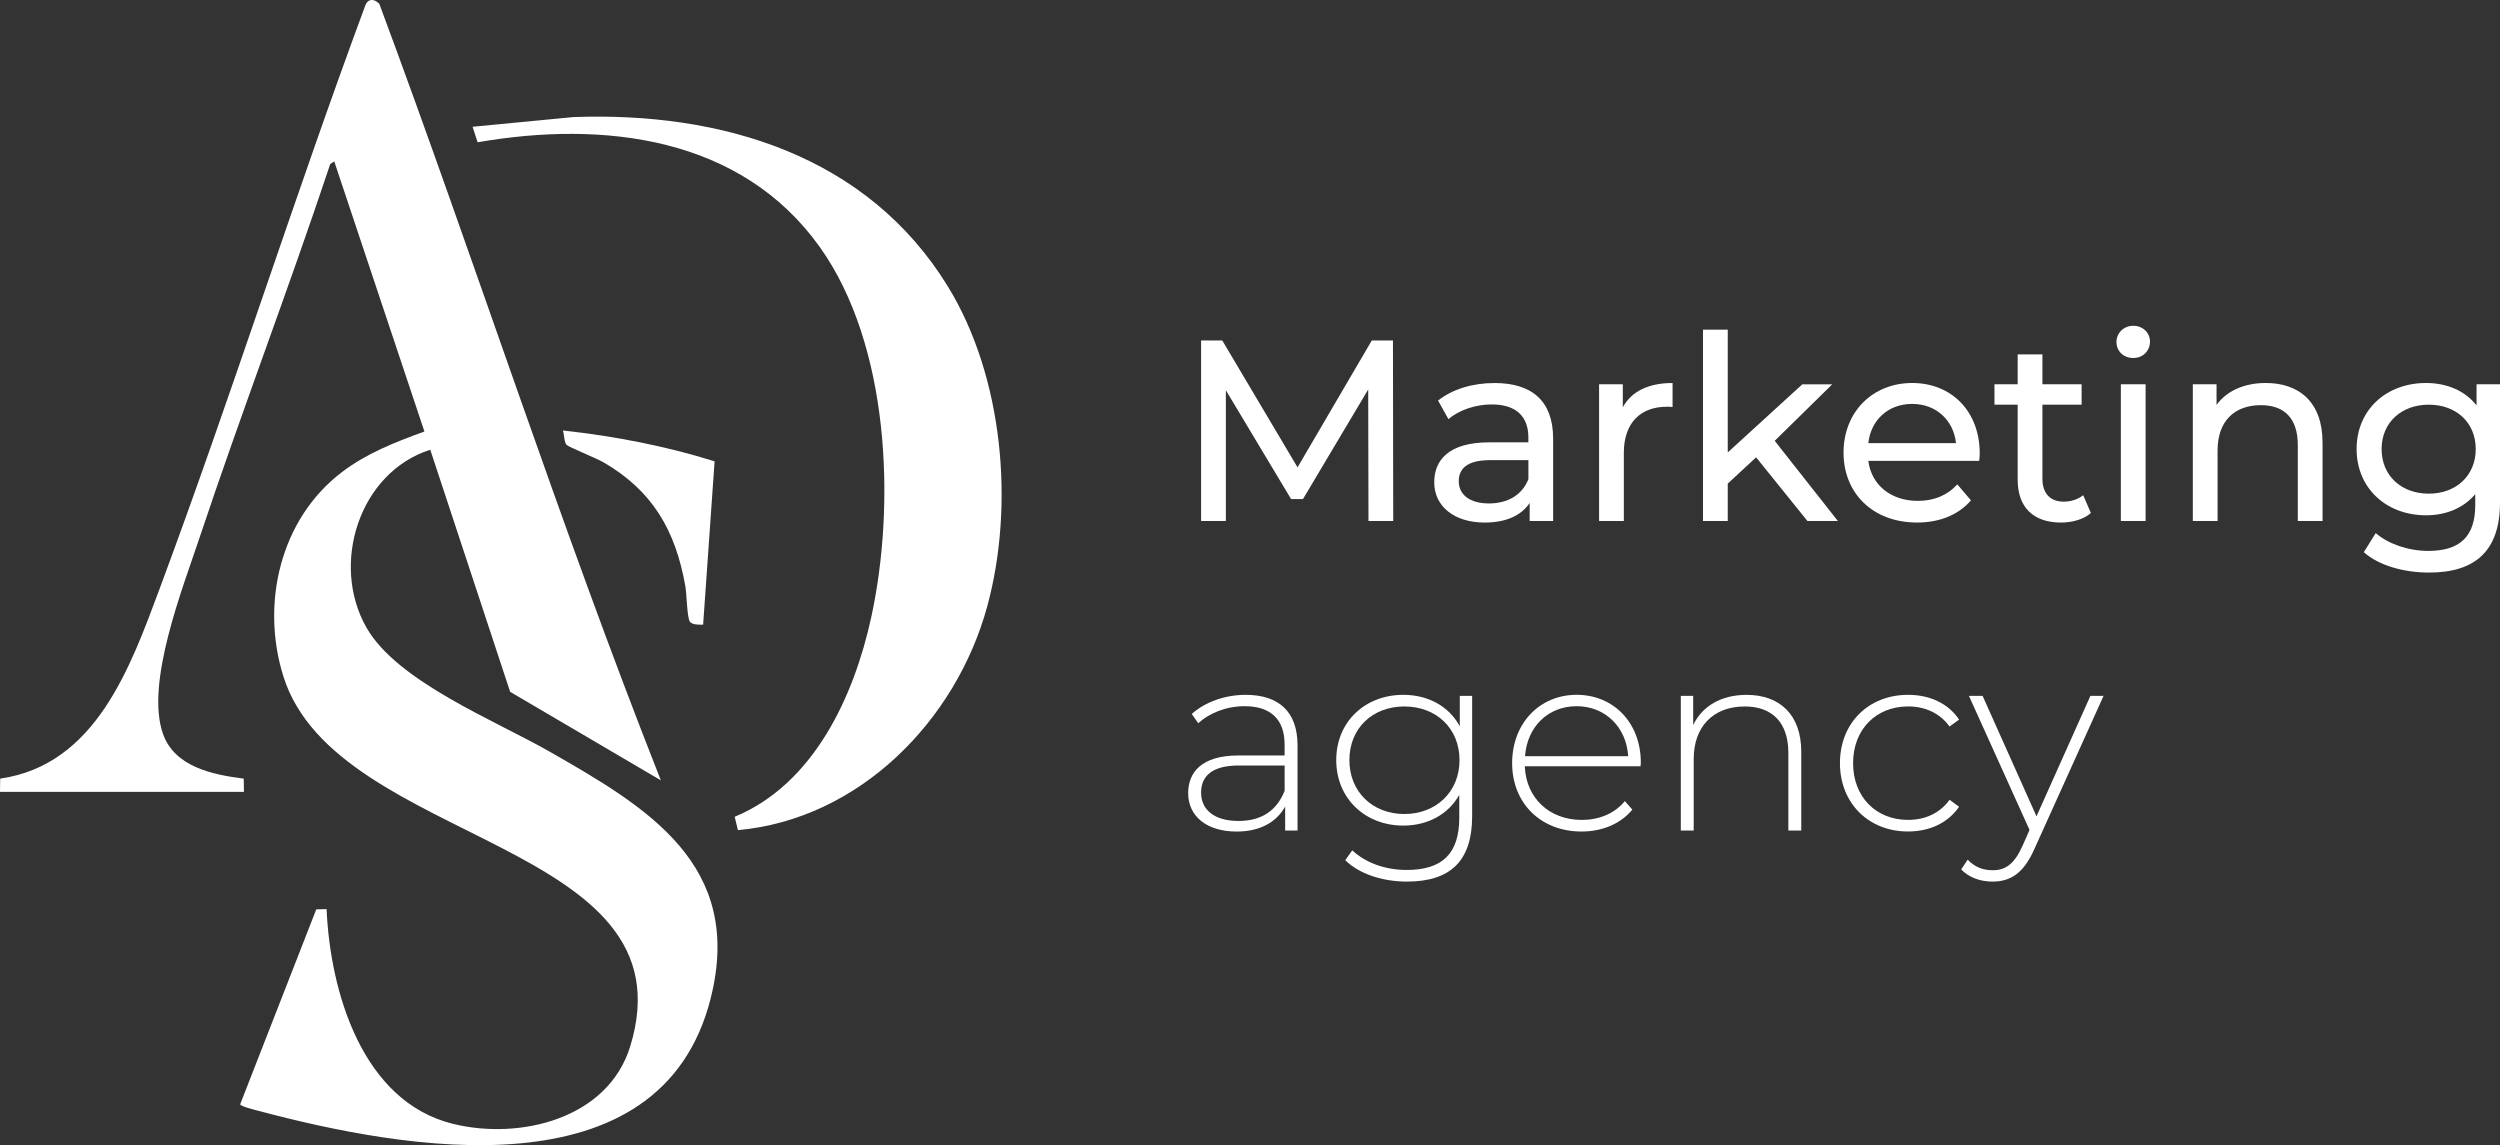
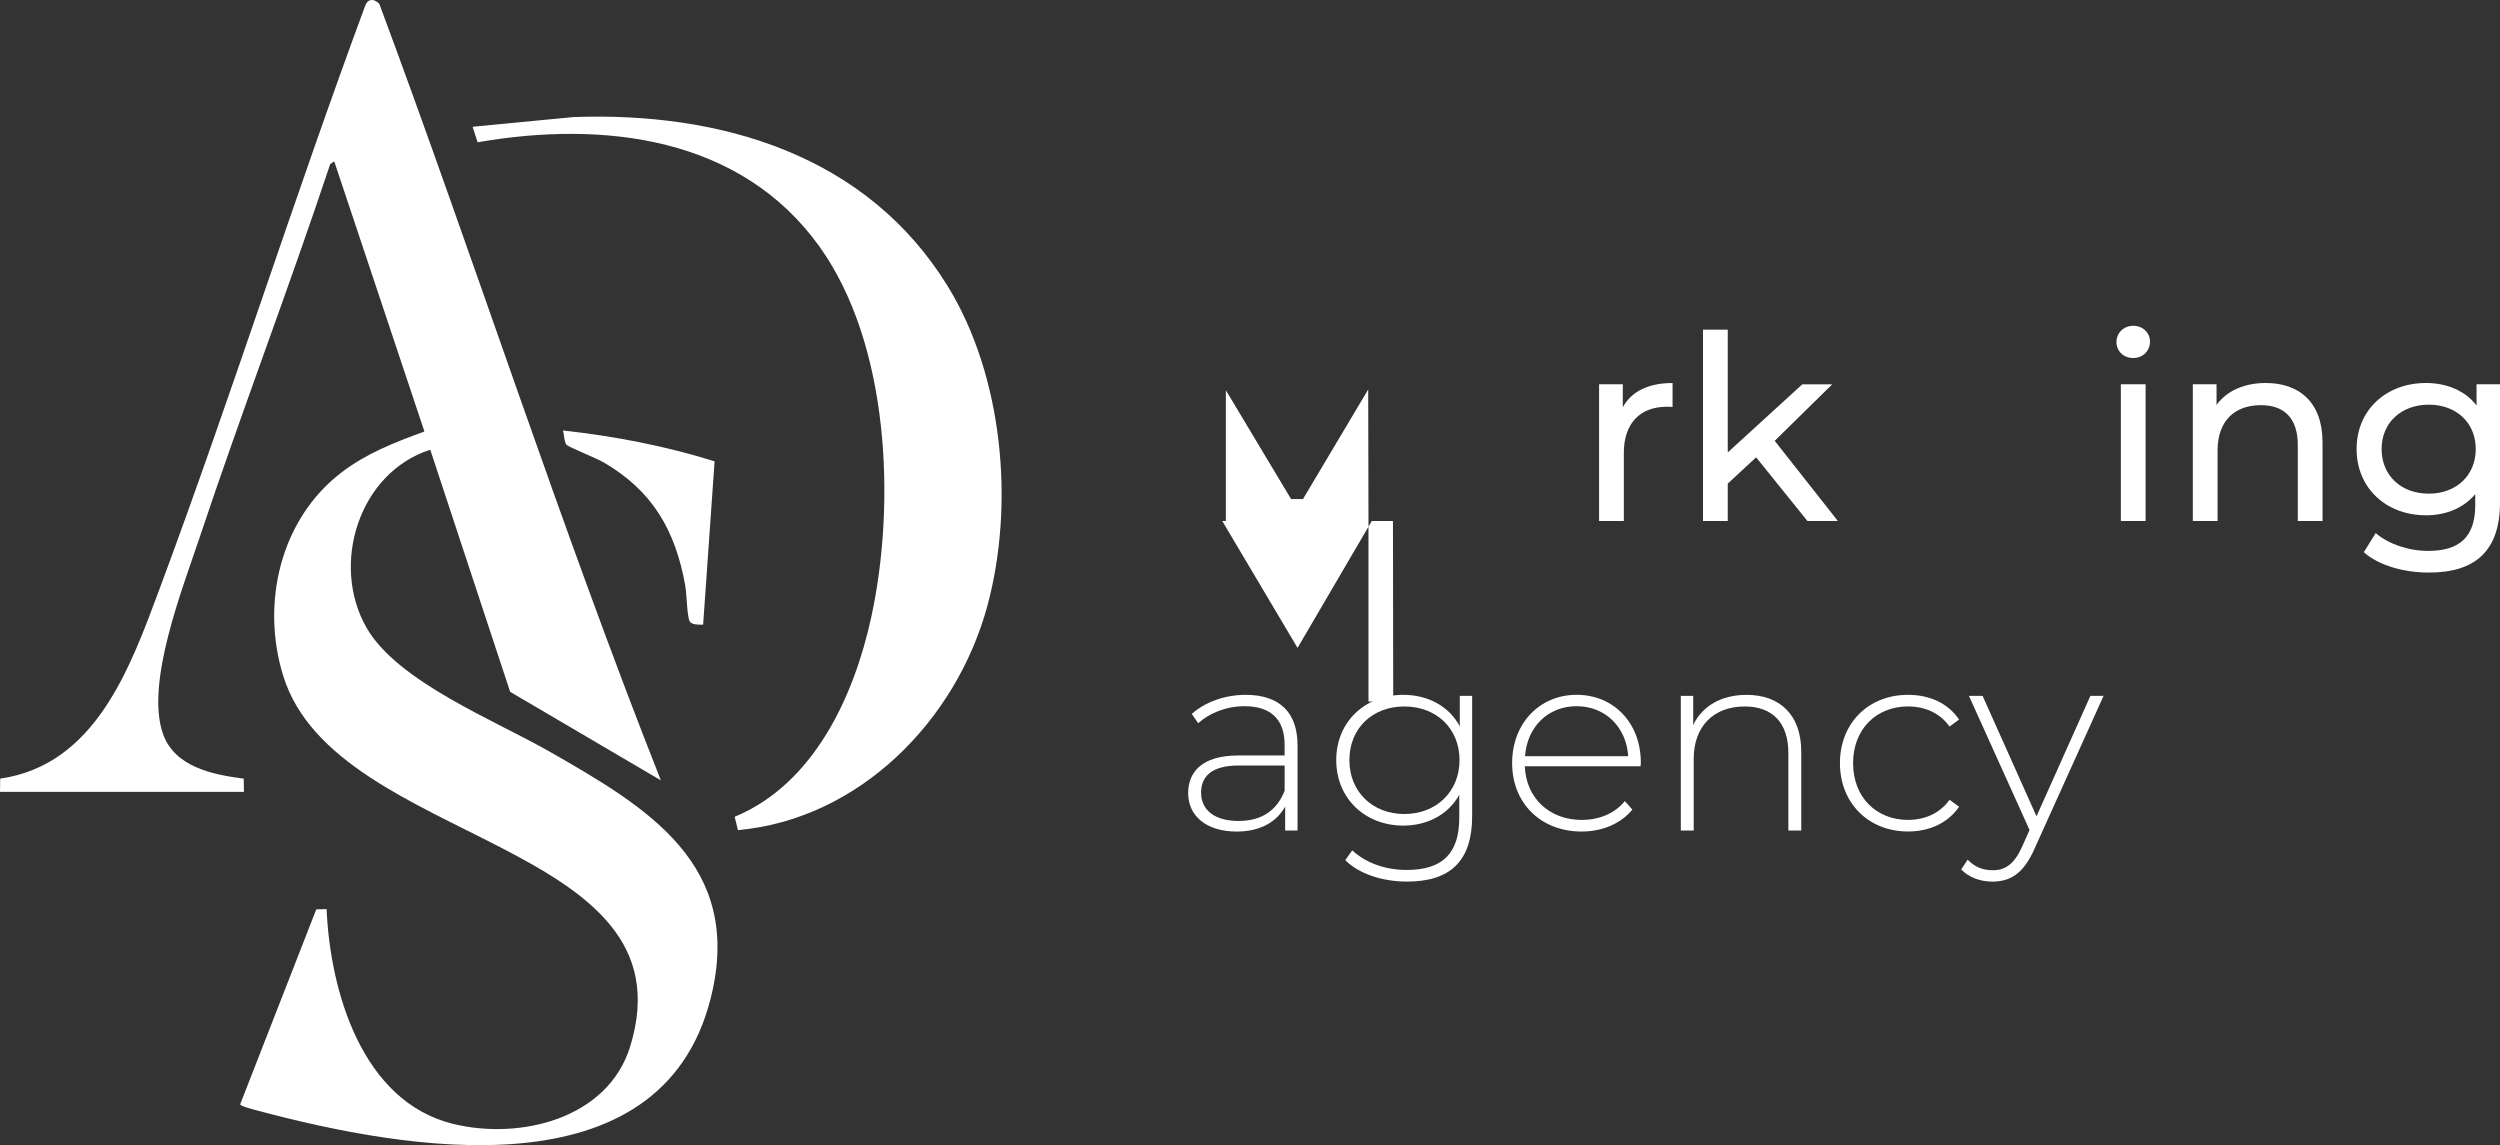
<svg xmlns="http://www.w3.org/2000/svg" id="_Слой_2" data-name="Слой 2" viewBox="0 0 922.34 422.49">
  <rect x="0" y="0" width="922.34" height="422.49" fill="#333333" stroke="none" />
  <defs>
    <style> .cls-1 { fill: #fff; } </style>
  </defs>
  <g id="_Слой_1-2" data-name="Слой 1">
    <g>
-       <path class="cls-1" d="M504.88,192.22l-.1-48.53-24.07,40.44h-4.38l-24.07-40.16v48.24h-9.13v-66.61h7.8l27.78,46.82,27.4-46.82h7.8l.1,66.61h-9.13Z" />
-       <path class="cls-1" d="M573.01,161.77v30.45h-8.66v-6.66c-3.04,4.57-8.66,7.23-16.56,7.23-11.42,0-18.65-6.09-18.65-14.84,0-8.09,5.23-14.75,20.27-14.75h14.46v-1.81c0-7.71-4.47-12.18-13.51-12.18-5.99,0-12.08,2.09-15.99,5.42l-3.81-6.85c5.23-4.19,12.75-6.47,20.84-6.47,13.8,0,21.6,6.66,21.6,20.46ZM563.88,176.8v-7.04h-14.08c-9.04,0-11.61,3.52-11.61,7.8,0,5.04,4.19,8.18,11.13,8.18s12.27-3.14,14.56-8.94Z" />
+       <path class="cls-1" d="M504.88,192.22l-.1-48.53-24.07,40.44h-4.38l-24.07-40.16v48.24h-9.13h7.8l27.78,46.82,27.4-46.82h7.8l.1,66.61h-9.13Z" />
      <path class="cls-1" d="M617.07,141.31v8.85c-.76-.1-1.43-.1-2.09-.1-9.8,0-15.89,6-15.89,17.03v25.12h-9.13v-50.43h8.75v8.47c3.24-5.9,9.52-8.94,18.37-8.94Z" />
      <path class="cls-1" d="M647.9,168.71l-10.47,9.71v13.8h-9.13v-70.6h9.13v45.29l27.5-25.12h11.04l-21.22,20.84,23.31,29.59h-11.23l-18.94-23.5Z" />
-       <path class="cls-1" d="M730.21,170.04h-40.92c1.14,8.85,8.28,14.75,18.27,14.75,5.9,0,10.85-2,14.56-6.09l5.04,5.9c-4.57,5.33-11.51,8.18-19.89,8.18-16.27,0-27.12-10.75-27.12-25.79s10.75-25.69,25.31-25.69,24.93,10.47,24.93,25.98c0,.76-.09,1.9-.19,2.76ZM689.3,163.48h32.35c-.95-8.47-7.33-14.46-16.18-14.46s-15.22,5.9-16.18,14.46Z" />
-       <path class="cls-1" d="M771.42,189.27c-2.76,2.38-6.95,3.52-11.04,3.52-10.18,0-15.99-5.61-15.99-15.8v-27.69h-8.56v-7.52h8.56v-11.04h9.13v11.04h14.46v7.52h-14.46v27.31c0,5.42,2.85,8.47,7.9,8.47,2.66,0,5.23-.86,7.14-2.38l2.85,6.57Z" />
      <path class="cls-1" d="M780.84,126.18c0-3.33,2.67-5.99,6.19-5.99s6.18,2.57,6.18,5.8c0,3.43-2.57,6.09-6.18,6.09s-6.19-2.57-6.19-5.9ZM782.46,141.78h9.13v50.43h-9.13v-50.43Z" />
      <path class="cls-1" d="M856.87,163.19v29.02h-9.13v-27.98c0-9.9-4.95-14.75-13.61-14.75-9.71,0-15.99,5.8-15.99,16.75v25.98h-9.13v-50.43h8.75v7.61c3.71-5.14,10.18-8.09,18.17-8.09,12.27,0,20.93,7.04,20.93,21.89Z" />
      <path class="cls-1" d="M922.34,141.78v43.58c0,17.79-9.04,25.88-26.17,25.88-9.23,0-18.55-2.57-24.07-7.52l4.38-7.04c4.66,4,11.99,6.57,19.41,6.57,11.89,0,17.32-5.52,17.32-16.94v-4c-4.38,5.23-10.94,7.8-18.17,7.8-14.56,0-25.6-9.9-25.6-24.45s11.04-24.36,25.6-24.36c7.52,0,14.37,2.76,18.65,8.28v-7.8h8.66ZM913.39,165.67c0-9.8-7.23-16.37-17.32-16.37s-17.41,6.57-17.41,16.37,7.23,16.46,17.41,16.46,17.32-6.76,17.32-16.46Z" />
      <path class="cls-1" d="M478.71,274.91v31.5h-4.57v-8.85c-3.14,5.71-9.23,9.23-17.89,9.23-11.13,0-17.89-5.71-17.89-14.18,0-7.52,4.76-13.89,18.55-13.89h17.03v-4c0-9.23-5.04-14.18-14.75-14.18-6.85,0-13.04,2.57-17.13,6.28l-2.38-3.43c4.95-4.38,12.18-7.04,19.89-7.04,12.28,0,19.13,6.28,19.13,18.55ZM473.95,291.75v-9.33h-16.94c-10.28,0-13.89,4.28-13.89,9.99,0,6.47,5.04,10.47,13.8,10.47s14.18-4,17.03-11.13Z" />
      <path class="cls-1" d="M543.13,256.74v44.34c0,16.65-8.09,24.17-24.07,24.17-9.04,0-17.7-2.86-22.74-7.9l2.57-3.62c4.95,4.57,12.08,7.23,20.08,7.23,13.23,0,19.41-6.09,19.41-19.32v-8.37c-4.09,7.23-11.7,11.32-20.65,11.32-14.08,0-24.74-9.99-24.74-24.17s10.66-24.07,24.74-24.07c9.13,0,16.84,4.19,20.84,11.61v-11.23h4.57ZM538.47,280.43c0-11.7-8.56-19.79-20.36-19.79s-20.27,8.09-20.27,19.79,8.56,19.89,20.27,19.89,20.36-8.18,20.36-19.89Z" />
      <path class="cls-1" d="M605.27,282.71h-42.72c.48,11.8,9.13,19.79,21.03,19.79,6.28,0,12.08-2.28,15.89-6.95l2.76,3.14c-4.38,5.33-11.23,8.09-18.75,8.09-15.03,0-25.6-10.47-25.6-25.22s10.18-25.22,23.79-25.22,23.69,10.28,23.69,25.03c0,.38-.1.86-.1,1.33ZM562.64,279h38.06c-.67-10.75-8.47-18.46-19.03-18.46s-18.27,7.61-19.03,18.46Z" />
      <path class="cls-1" d="M664.55,277.39v29.02h-4.76v-28.64c0-11.23-6-17.13-16.08-17.13-11.7,0-18.84,7.52-18.84,19.32v26.45h-4.76v-49.67h4.57v10.75c3.33-6.95,10.28-11.13,19.7-11.13,12.08,0,20.17,7.14,20.17,21.03Z" />
      <path class="cls-1" d="M678.82,281.57c0-14.84,10.56-25.22,25.12-25.22,7.9,0,14.75,3.04,18.84,9.13l-3.52,2.57c-3.62-5.04-9.13-7.42-15.32-7.42-11.7,0-20.27,8.37-20.27,20.93s8.56,20.93,20.27,20.93c6.18,0,11.7-2.38,15.32-7.42l3.52,2.57c-4.09,5.99-10.94,9.13-18.84,9.13-14.56,0-25.12-10.47-25.12-25.22Z" />
      <path class="cls-1" d="M776.08,256.74l-25.5,56.43c-4,9.13-8.94,12.08-15.51,12.08-4.47,0-8.66-1.52-11.51-4.47l2.38-3.62c2.57,2.67,5.52,3.9,9.23,3.9,4.57,0,7.9-2.09,10.94-8.85l2.66-6-22.36-49.48h5.04l19.89,44.44,19.89-44.44h4.85Z" />
    </g>
    <g id="_0YWx9w.tif" data-name="0YWx9w.tif">
      <g>
        <path class="cls-1" d="M0,292.15l.07-4.89c35.17-5.04,47.96-40.89,58.77-69.92C85.33,146.18,108.27,73.62,134.63,2.4c.91-2.92,3.25-3.09,5.31-.99,35.42,95.14,66.55,192.04,103.87,286.48l-55.6-32.65-29.47-89.32c-26.25,8.38-36.94,42.23-23.49,65.71,11.38,19.85,47.28,34.13,67.22,45.5,36.46,20.79,72.14,41.94,59.72,91.21-18.4,72.98-113.13,55.81-166.81,41.49-1.18-.31-6.73-1.66-6.77-2.43l28.07-71.9,3.81-.1c1.32,30.45,13.11,70.98,46.63,79.23,24.63,6.06,57.1-1.78,65.36-28.5,23.61-76.37-108.26-74-127.92-136.56-8.45-26.89-1.18-58.14,21.65-75.44,9.28-7.03,19.55-10.96,30.37-14.94l-33.27-99.66-1.48,1c-15.41,46.29-32.89,91.9-48.32,138.17-6.23,18.67-19.91,53.33-13.41,71.96,4.31,12.33,18.33,15.13,29.82,16.61l.08,4.89H0Z" />
        <path class="cls-1" d="M272.24,306.26l-1.19-4.92c29.22-12.11,44.04-44.42,50.4-73.7,9.11-41.96,6.67-100.45-18.94-136.42-29.09-40.86-79.87-46.8-126.3-38.73l-1.86-5.72,37.18-3.58c54.6-1.99,108.43,14.02,138.18,62.5,20.43,33.29,24.69,80.6,14.53,117.97-11.46,42.16-47.19,78.57-92.01,82.6Z" />
        <path class="cls-1" d="M263.64,170.21l-4.23,60.25c-1.38,0-4.21.15-4.96-1.24-1-1.84-1.08-10.04-1.62-13.1-3.64-20.4-12.02-35.04-30.26-45.61-2.33-1.35-12.75-5.58-13.5-6.35-.98-1-.88-3.9-1.39-5.34,18.96,2.07,37.78,5.7,55.97,11.38Z" />
        <path class="cls-1" d="M244.17,288.25c-1.18-1.3-2.36-2.6-3.54-3.9" />
        <path class="cls-1" d="M275.53,304.57c-1.24-.59-2.48-1.18-3.72-1.77" />
      </g>
    </g>
  </g>
</svg>